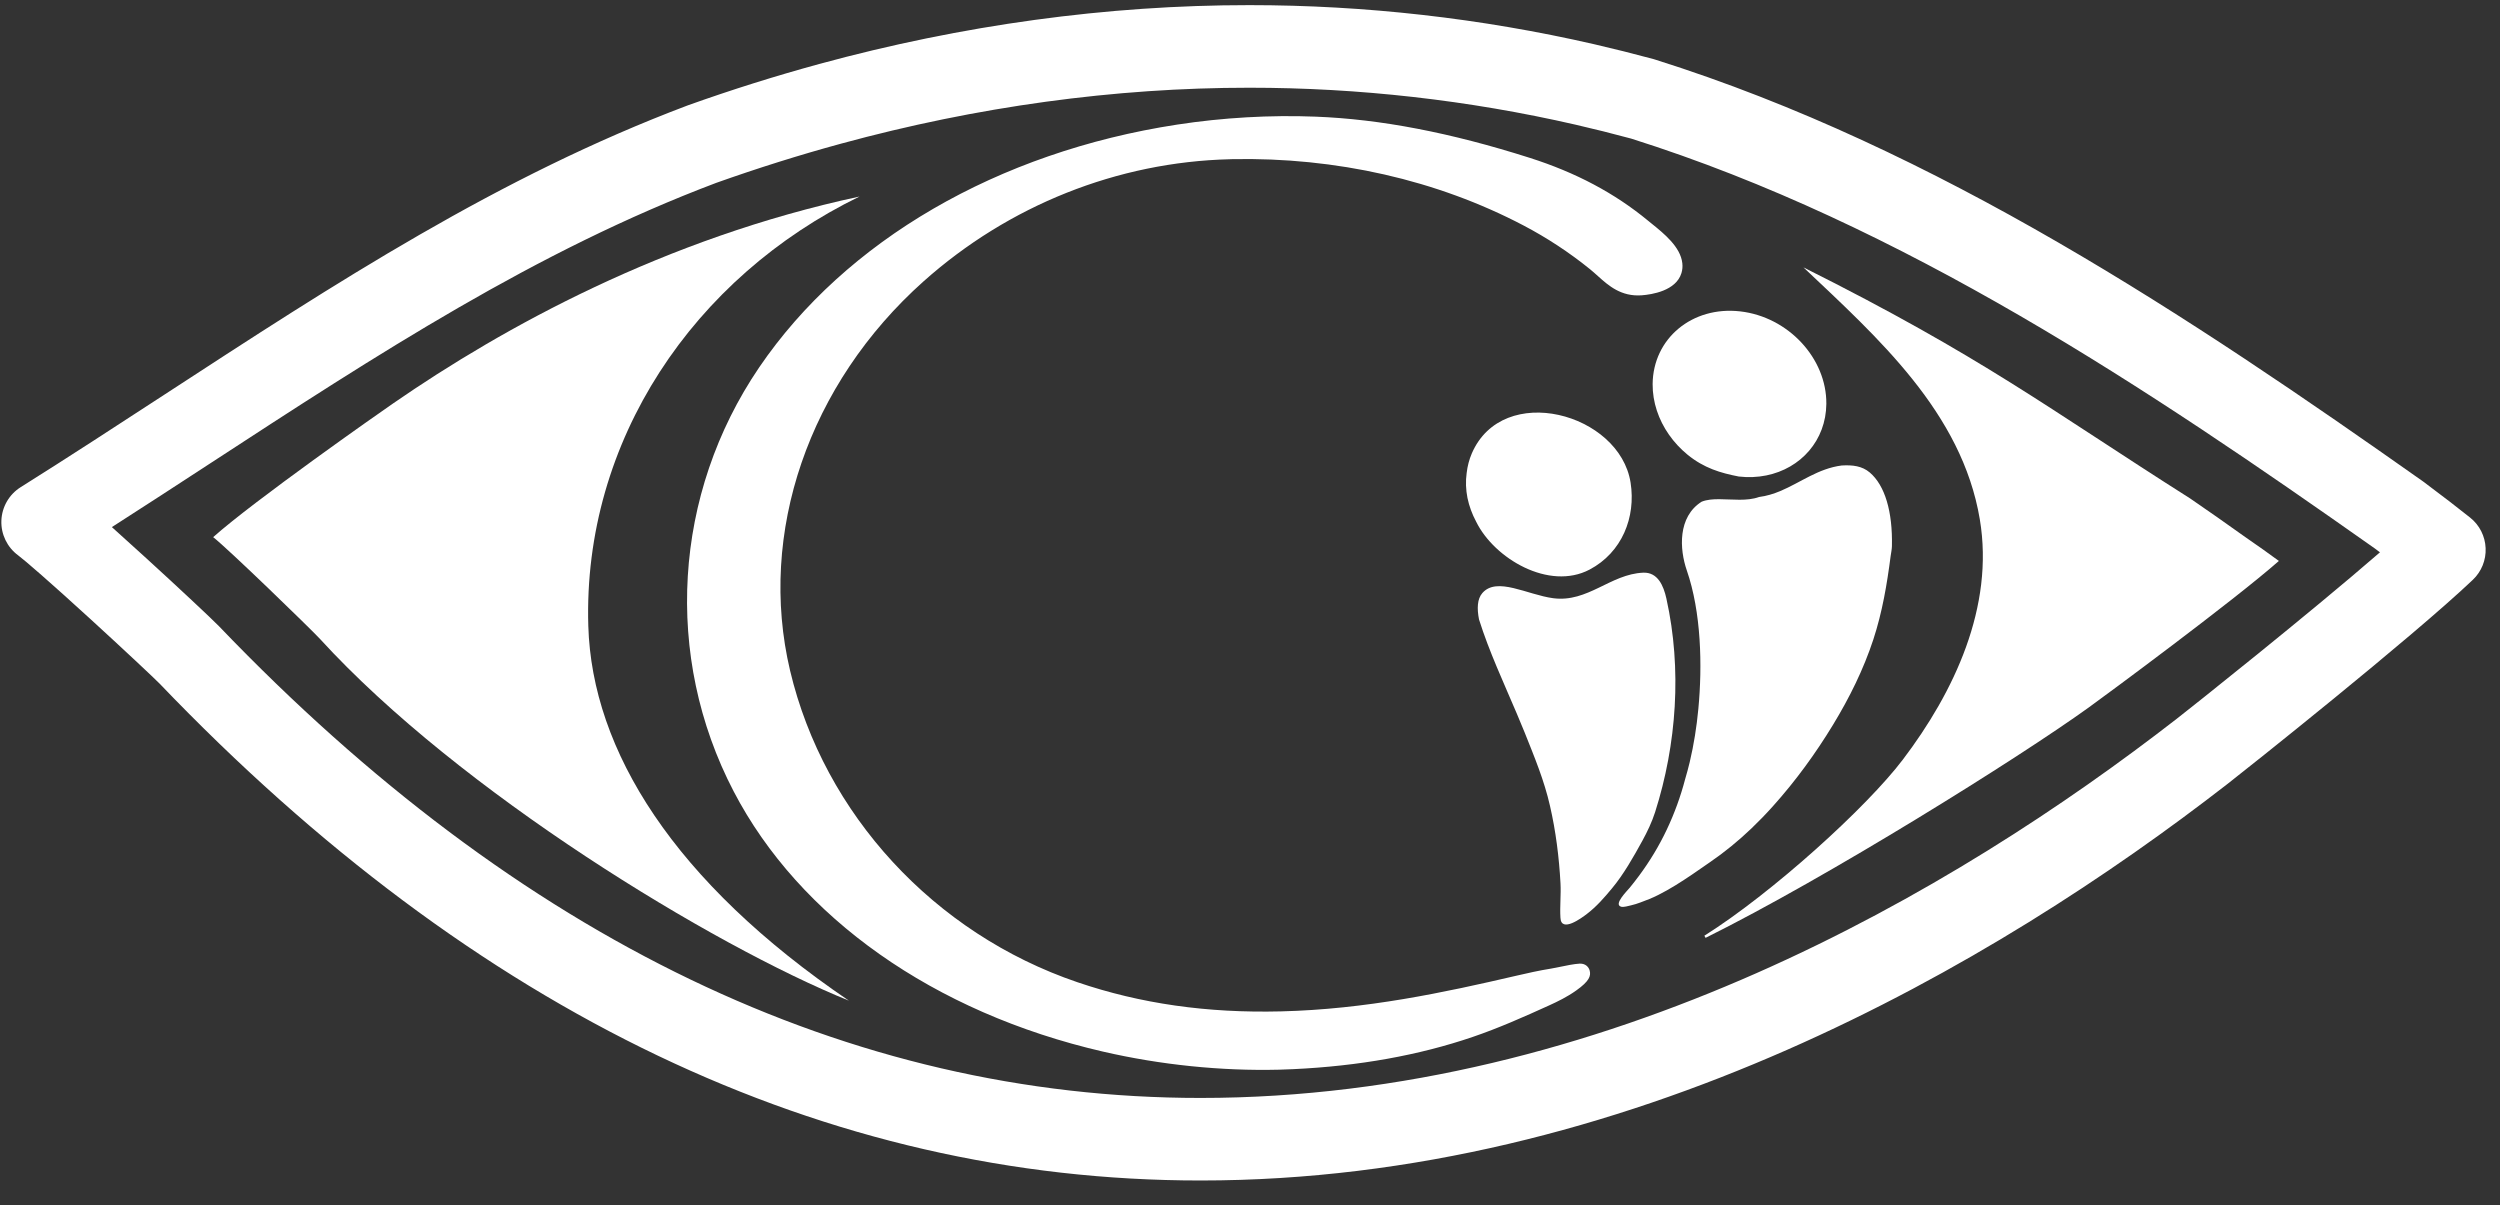
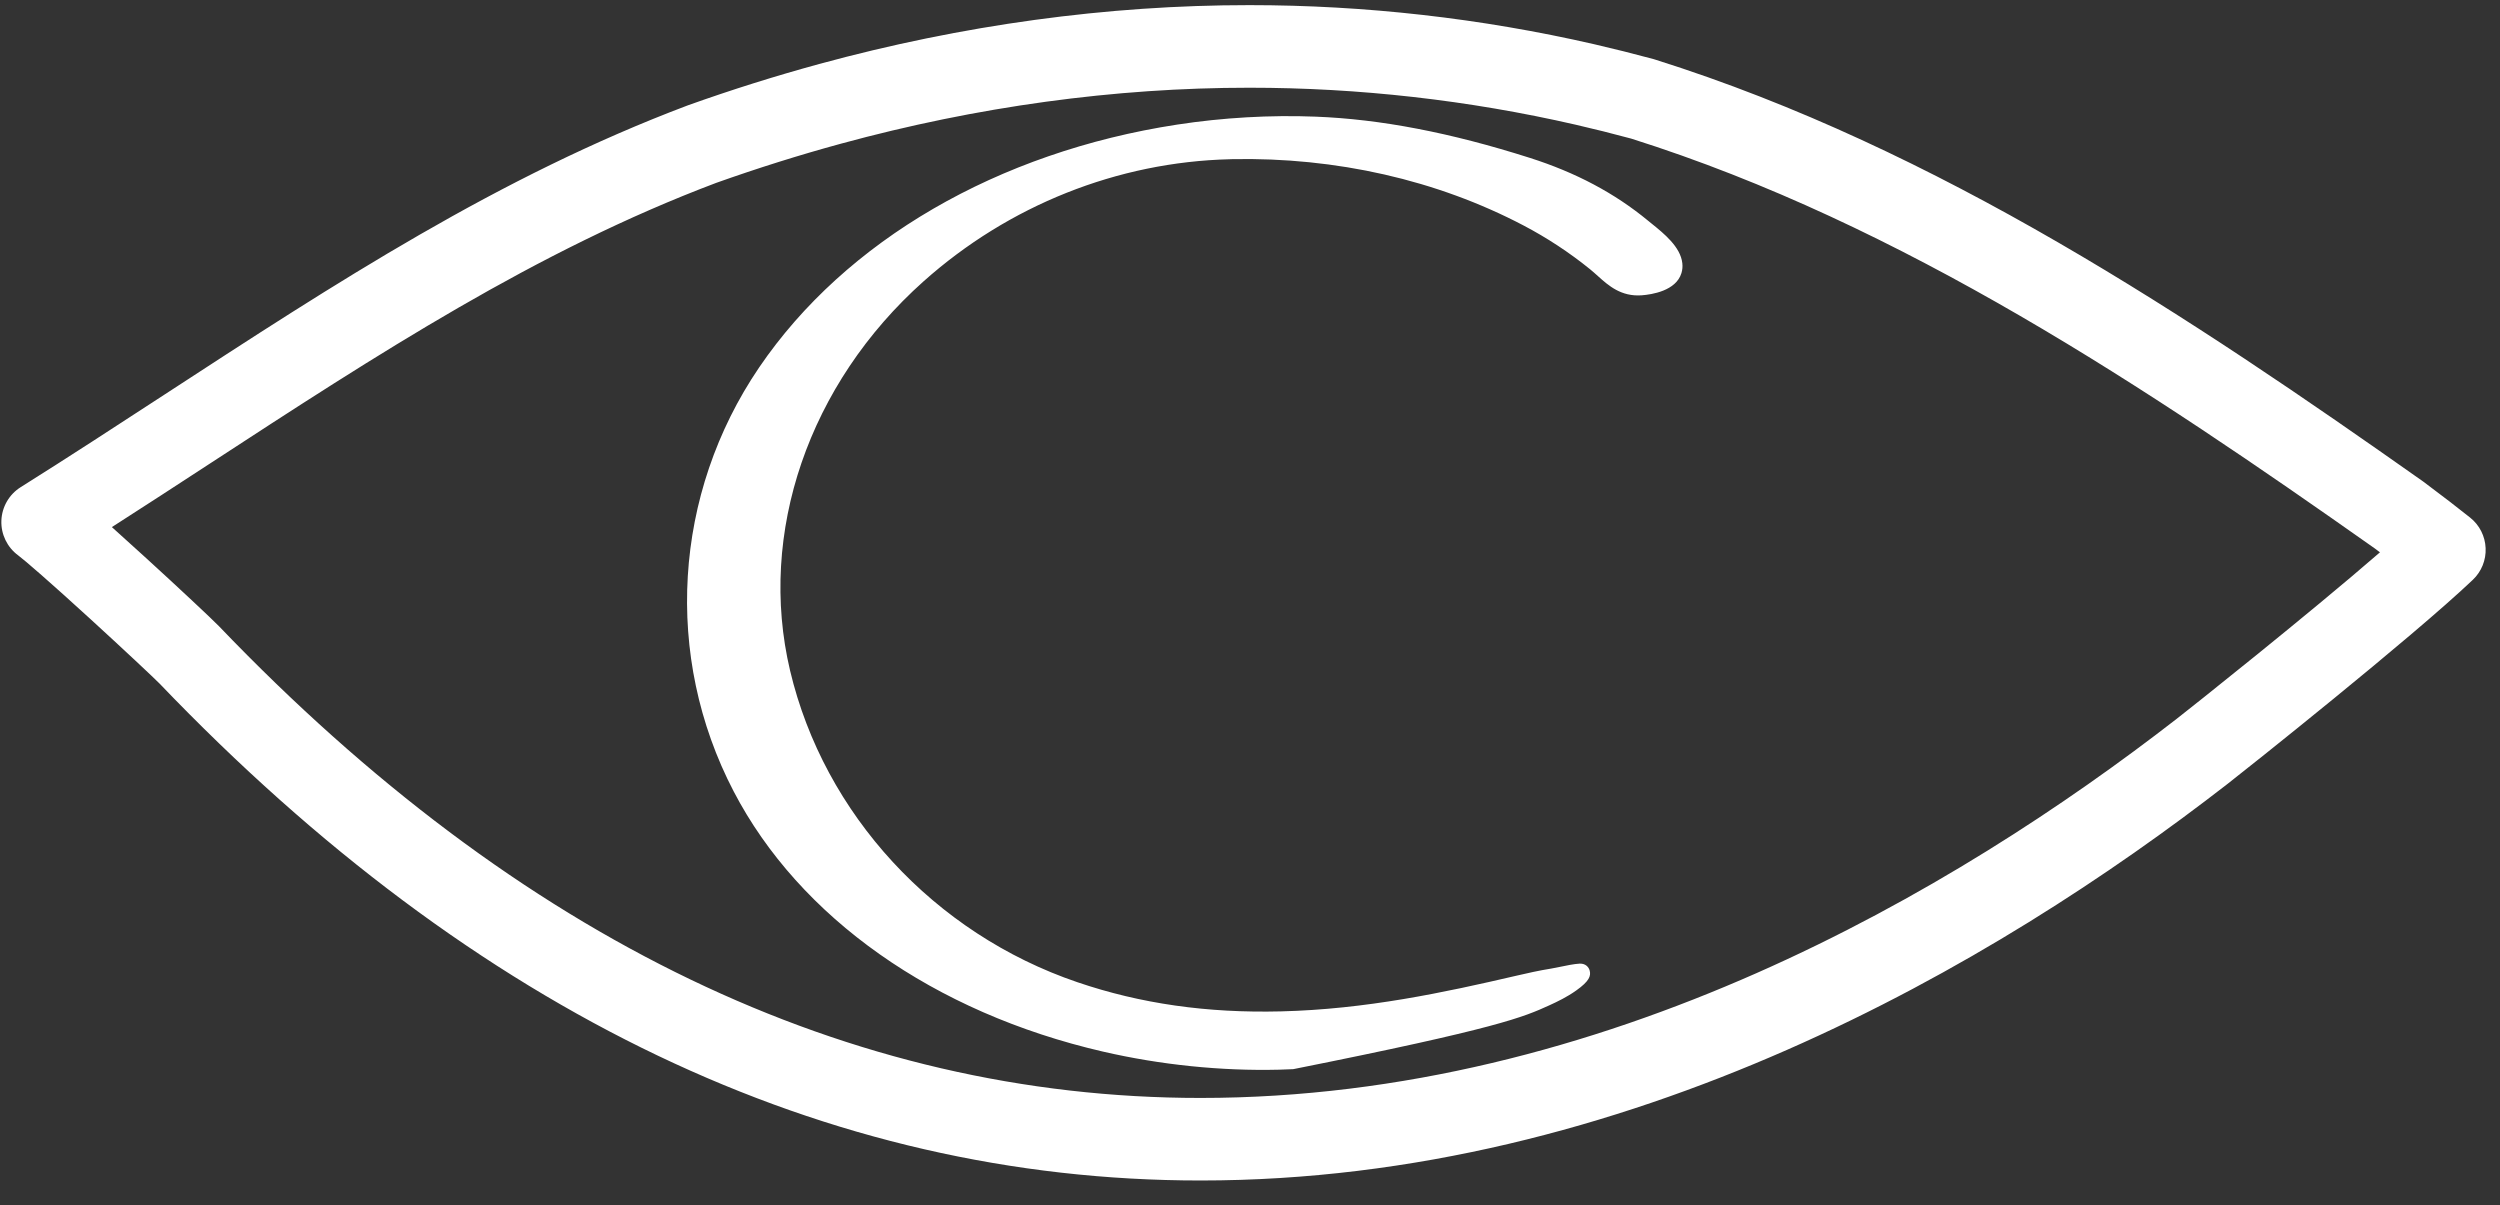
<svg xmlns="http://www.w3.org/2000/svg" width="56px" height="27px" viewBox="0 0 56 27" version="1.1">
  <rect x="0" y="0" width="56" height="27" fill="#333333" stroke="none" />
  <title>main-center-over-logo</title>
  <desc>Created with Sketch.</desc>
  <defs />
  <g id="Page-1" stroke="none" stroke-width="1" fill="none" fill-rule="evenodd">
    <g id="NIEI-Main" transform="translate(-1172, -2123)" fill="#FFFFFF">
      <g id="Group-25" transform="translate(0, 1764)">
        <g id="Group" transform="translate(960, 0)">
          <g id="main-center-over-logo" transform="translate(212, 359)">
-             <path d="M19.254,4.402 C14.892,5.338 11.277,7.329 8.805,9.037 C8.475,9.264 5.697,11.211 4.775,12.032 C5.113,12.296 6.936,14.064 7.164,14.308 C10.292,17.732 15.964,21.179 19.015,22.415 C15.1,19.757 13.261,16.812 13.178,14.021 C13.054,9.87 15.543,6.206 19.254,4.402 L19.254,4.402 Z M50.261,12.007 C49.864,11.723 49.462,11.441 49.06,11.166 C45.88,9.15 44.428,8.007 40.397,5.989 C42.056,7.559 43.947,9.237 44.348,11.634 C44.676,13.593 43.771,15.503 42.624,17.015 C41.808,18.091 39.693,20.006 38.178,20.96 C38.188,20.976 38.197,20.992 38.205,21.008 C40.935,19.653 45.202,16.989 46.784,15.85 C47.141,15.593 50.02,13.469 51.047,12.565 C50.855,12.423 50.578,12.226 50.261,12.007 L50.261,12.007 Z" id="Fill-6" />
-             <path d="M37.802,10.186 C38.171,10.486 38.538,10.594 38.948,10.674 C39.163,10.699 39.369,10.689 39.564,10.65 C40.339,10.494 40.902,9.865 40.91,9.047 C40.919,8.026 40.056,7.098 38.981,6.975 C37.907,6.852 37.029,7.58 37.019,8.602 C37.016,9.011 37.152,9.404 37.385,9.737 C37.502,9.904 37.642,10.055 37.802,10.186 L37.802,10.186 Z M35.608,12.758 C36.33,12.376 36.648,11.59 36.525,10.81 C36.279,9.252 33.663,8.545 32.968,10.158 C32.91,10.293 32.871,10.44 32.853,10.597 C32.827,10.783 32.835,10.97 32.871,11.153 C32.909,11.337 32.975,11.516 33.066,11.686 C33.472,12.514 34.702,13.237 35.608,12.758 L35.608,12.758 Z M37.074,18.193 C37.559,16.672 37.676,14.983 37.329,13.416 C37.328,13.411 37.327,13.407 37.326,13.402 C37.264,13.124 37.135,12.814 36.808,12.828 C36.074,12.859 35.566,13.502 34.792,13.4 C34.208,13.322 33.53,12.912 33.205,13.284 C33.089,13.417 33.082,13.632 33.13,13.876 C33.358,14.599 33.682,15.29 33.979,15.991 C34.039,16.131 34.097,16.271 34.154,16.412 C34.371,16.957 34.59,17.479 34.72,18.053 C34.851,18.622 34.923,19.203 34.955,19.784 C34.969,20.041 34.938,20.303 34.954,20.558 C34.969,20.906 35.435,20.558 35.548,20.471 C35.763,20.307 35.937,20.106 36.108,19.9 C36.37,19.586 36.592,19.192 36.79,18.831 C36.9,18.631 37.004,18.411 37.074,18.193 L37.074,18.193 Z M41.883,10.584 C41.796,10.51 41.7,10.468 41.595,10.445 C41.489,10.422 41.376,10.42 41.253,10.427 C40.727,10.495 40.332,10.809 39.88,10.999 C39.729,11.062 39.572,11.111 39.402,11.133 C39.133,11.23 38.805,11.183 38.513,11.182 C38.368,11.181 38.232,11.192 38.117,11.238 C37.578,11.578 37.62,12.301 37.784,12.776 C38.108,13.71 38.135,14.911 38.043,15.879 C38.005,16.283 37.942,16.681 37.85,17.07 C37.819,17.2 37.784,17.329 37.746,17.457 C37.646,17.839 37.508,18.22 37.336,18.583 C37.165,18.945 36.955,19.294 36.711,19.622 C36.645,19.711 36.576,19.799 36.506,19.885 C36.45,19.954 36.133,20.263 36.315,20.311 C36.369,20.326 36.48,20.292 36.534,20.28 C36.606,20.264 36.675,20.241 36.743,20.216 C36.881,20.166 37.018,20.112 37.147,20.046 C37.414,19.912 37.662,19.752 37.905,19.588 C38.036,19.499 38.165,19.408 38.296,19.318 C38.633,19.088 38.945,18.831 39.233,18.556 C39.399,18.397 39.558,18.233 39.71,18.063 C40.223,17.493 40.671,16.875 41.06,16.235 C41.431,15.625 41.745,14.988 41.963,14.324 C42.163,13.713 42.269,13.087 42.35,12.458 C42.36,12.385 42.377,12.31 42.379,12.236 C42.397,11.458 42.221,10.871 41.883,10.584 L41.883,10.584 Z" id="Fill-7" />
-             <path d="M48.765,16.096 C43.773,19.973 35.926,24.594 26.892,24.594 C19.02,24.594 11.625,21.041 4.906,14.028 C4.729,13.847 3.998,13.163 3.276,12.504 C3.063,12.309 2.784,12.056 2.506,11.807 C3.245,11.334 3.976,10.857 4.691,10.391 C8.457,7.935 12.015,5.616 16.044,4.096 C16.966,3.768 17.907,3.472 18.839,3.218 C21.889,2.386 24.966,1.965 27.986,1.965 C30.437,1.965 32.896,2.243 35.293,2.793 C35.705,2.888 36.123,2.992 36.536,3.104 C42.621,5.024 48.114,8.701 53.198,12.287 C53.236,12.316 53.274,12.344 53.311,12.372 C51.699,13.771 49.064,15.864 48.765,16.096 L48.765,16.096 Z M55.333,11.596 C55.084,11.396 54.719,11.115 54.286,10.791 C49.057,7.102 43.42,3.332 37.073,1.334 C37.061,1.33 37.049,1.326 37.037,1.323 C36.596,1.204 36.149,1.092 35.707,0.99 C33.174,0.409 30.576,0.115 27.986,0.115 C24.802,0.115 21.561,0.558 18.352,1.433 C17.375,1.7 16.389,2.009 15.407,2.36 C11.174,3.956 7.534,6.329 3.681,8.841 C2.633,9.524 1.549,10.231 0.464,10.912 C0.204,11.075 0.042,11.356 0.031,11.662 C0.02,11.968 0.161,12.26 0.408,12.441 C0.547,12.543 1.114,13.034 2.028,13.869 C2.755,14.534 3.45,15.185 3.577,15.315 C10.651,22.699 18.495,26.443 26.892,26.443 C36.45,26.443 44.679,21.611 49.9,17.557 C50.281,17.261 54.023,14.289 55.392,12.987 C55.585,12.804 55.69,12.545 55.678,12.278 C55.667,12.012 55.542,11.763 55.333,11.596 L55.333,11.596 Z M36.997,5.009 L36.917,4.944 C36.167,4.325 35.298,3.864 34.261,3.534 C32.491,2.971 30.924,2.669 29.469,2.613 C28.458,2.573 27.391,2.634 26.368,2.791 C22.351,3.407 18.939,5.389 17.006,8.229 C15.079,11.064 14.859,14.703 16.433,17.725 C17.907,20.556 20.922,22.682 24.707,23.556 C25.992,23.853 27.355,23.993 28.65,23.961 C28.756,23.958 28.863,23.954 28.969,23.949 C30.435,23.881 31.785,23.638 32.984,23.229 C33.563,23.032 34.127,22.782 34.701,22.521 C34.888,22.436 35.107,22.33 35.307,22.187 C35.603,21.977 35.641,21.859 35.608,21.738 C35.587,21.666 35.522,21.582 35.388,21.585 L35.387,21.585 C35.257,21.592 35.082,21.629 34.927,21.661 C34.857,21.675 34.794,21.688 34.747,21.696 C34.472,21.74 34.203,21.801 33.971,21.855 C32.343,22.234 30.595,22.608 28.695,22.655 C27.039,22.696 25.548,22.483 24.135,22.002 C20.926,20.912 18.46,18.237 17.698,15.022 C16.968,11.94 18.114,8.599 20.688,6.302 C22.596,4.6 25.032,3.629 27.547,3.567 L27.6,3.565 C29.929,3.519 32.186,4.032 34.126,5.05 C34.654,5.327 35.155,5.657 35.616,6.03 C35.677,6.079 35.734,6.132 35.792,6.183 C36.034,6.401 36.313,6.647 36.772,6.615 C37,6.598 37.543,6.515 37.664,6.118 C37.686,6.047 37.693,5.972 37.684,5.895 C37.644,5.53 37.27,5.229 36.997,5.009 L36.997,5.009 Z" id="Fill-8" />
+             <path d="M48.765,16.096 C43.773,19.973 35.926,24.594 26.892,24.594 C19.02,24.594 11.625,21.041 4.906,14.028 C4.729,13.847 3.998,13.163 3.276,12.504 C3.063,12.309 2.784,12.056 2.506,11.807 C3.245,11.334 3.976,10.857 4.691,10.391 C8.457,7.935 12.015,5.616 16.044,4.096 C16.966,3.768 17.907,3.472 18.839,3.218 C21.889,2.386 24.966,1.965 27.986,1.965 C30.437,1.965 32.896,2.243 35.293,2.793 C35.705,2.888 36.123,2.992 36.536,3.104 C42.621,5.024 48.114,8.701 53.198,12.287 C53.236,12.316 53.274,12.344 53.311,12.372 C51.699,13.771 49.064,15.864 48.765,16.096 L48.765,16.096 Z M55.333,11.596 C55.084,11.396 54.719,11.115 54.286,10.791 C49.057,7.102 43.42,3.332 37.073,1.334 C37.061,1.33 37.049,1.326 37.037,1.323 C36.596,1.204 36.149,1.092 35.707,0.99 C33.174,0.409 30.576,0.115 27.986,0.115 C24.802,0.115 21.561,0.558 18.352,1.433 C17.375,1.7 16.389,2.009 15.407,2.36 C11.174,3.956 7.534,6.329 3.681,8.841 C2.633,9.524 1.549,10.231 0.464,10.912 C0.204,11.075 0.042,11.356 0.031,11.662 C0.02,11.968 0.161,12.26 0.408,12.441 C0.547,12.543 1.114,13.034 2.028,13.869 C2.755,14.534 3.45,15.185 3.577,15.315 C10.651,22.699 18.495,26.443 26.892,26.443 C36.45,26.443 44.679,21.611 49.9,17.557 C50.281,17.261 54.023,14.289 55.392,12.987 C55.585,12.804 55.69,12.545 55.678,12.278 C55.667,12.012 55.542,11.763 55.333,11.596 L55.333,11.596 Z M36.997,5.009 L36.917,4.944 C36.167,4.325 35.298,3.864 34.261,3.534 C32.491,2.971 30.924,2.669 29.469,2.613 C28.458,2.573 27.391,2.634 26.368,2.791 C22.351,3.407 18.939,5.389 17.006,8.229 C15.079,11.064 14.859,14.703 16.433,17.725 C17.907,20.556 20.922,22.682 24.707,23.556 C25.992,23.853 27.355,23.993 28.65,23.961 C28.756,23.958 28.863,23.954 28.969,23.949 C33.563,23.032 34.127,22.782 34.701,22.521 C34.888,22.436 35.107,22.33 35.307,22.187 C35.603,21.977 35.641,21.859 35.608,21.738 C35.587,21.666 35.522,21.582 35.388,21.585 L35.387,21.585 C35.257,21.592 35.082,21.629 34.927,21.661 C34.857,21.675 34.794,21.688 34.747,21.696 C34.472,21.74 34.203,21.801 33.971,21.855 C32.343,22.234 30.595,22.608 28.695,22.655 C27.039,22.696 25.548,22.483 24.135,22.002 C20.926,20.912 18.46,18.237 17.698,15.022 C16.968,11.94 18.114,8.599 20.688,6.302 C22.596,4.6 25.032,3.629 27.547,3.567 L27.6,3.565 C29.929,3.519 32.186,4.032 34.126,5.05 C34.654,5.327 35.155,5.657 35.616,6.03 C35.677,6.079 35.734,6.132 35.792,6.183 C36.034,6.401 36.313,6.647 36.772,6.615 C37,6.598 37.543,6.515 37.664,6.118 C37.686,6.047 37.693,5.972 37.684,5.895 C37.644,5.53 37.27,5.229 36.997,5.009 L36.997,5.009 Z" id="Fill-8" />
          </g>
        </g>
      </g>
    </g>
  </g>
</svg>